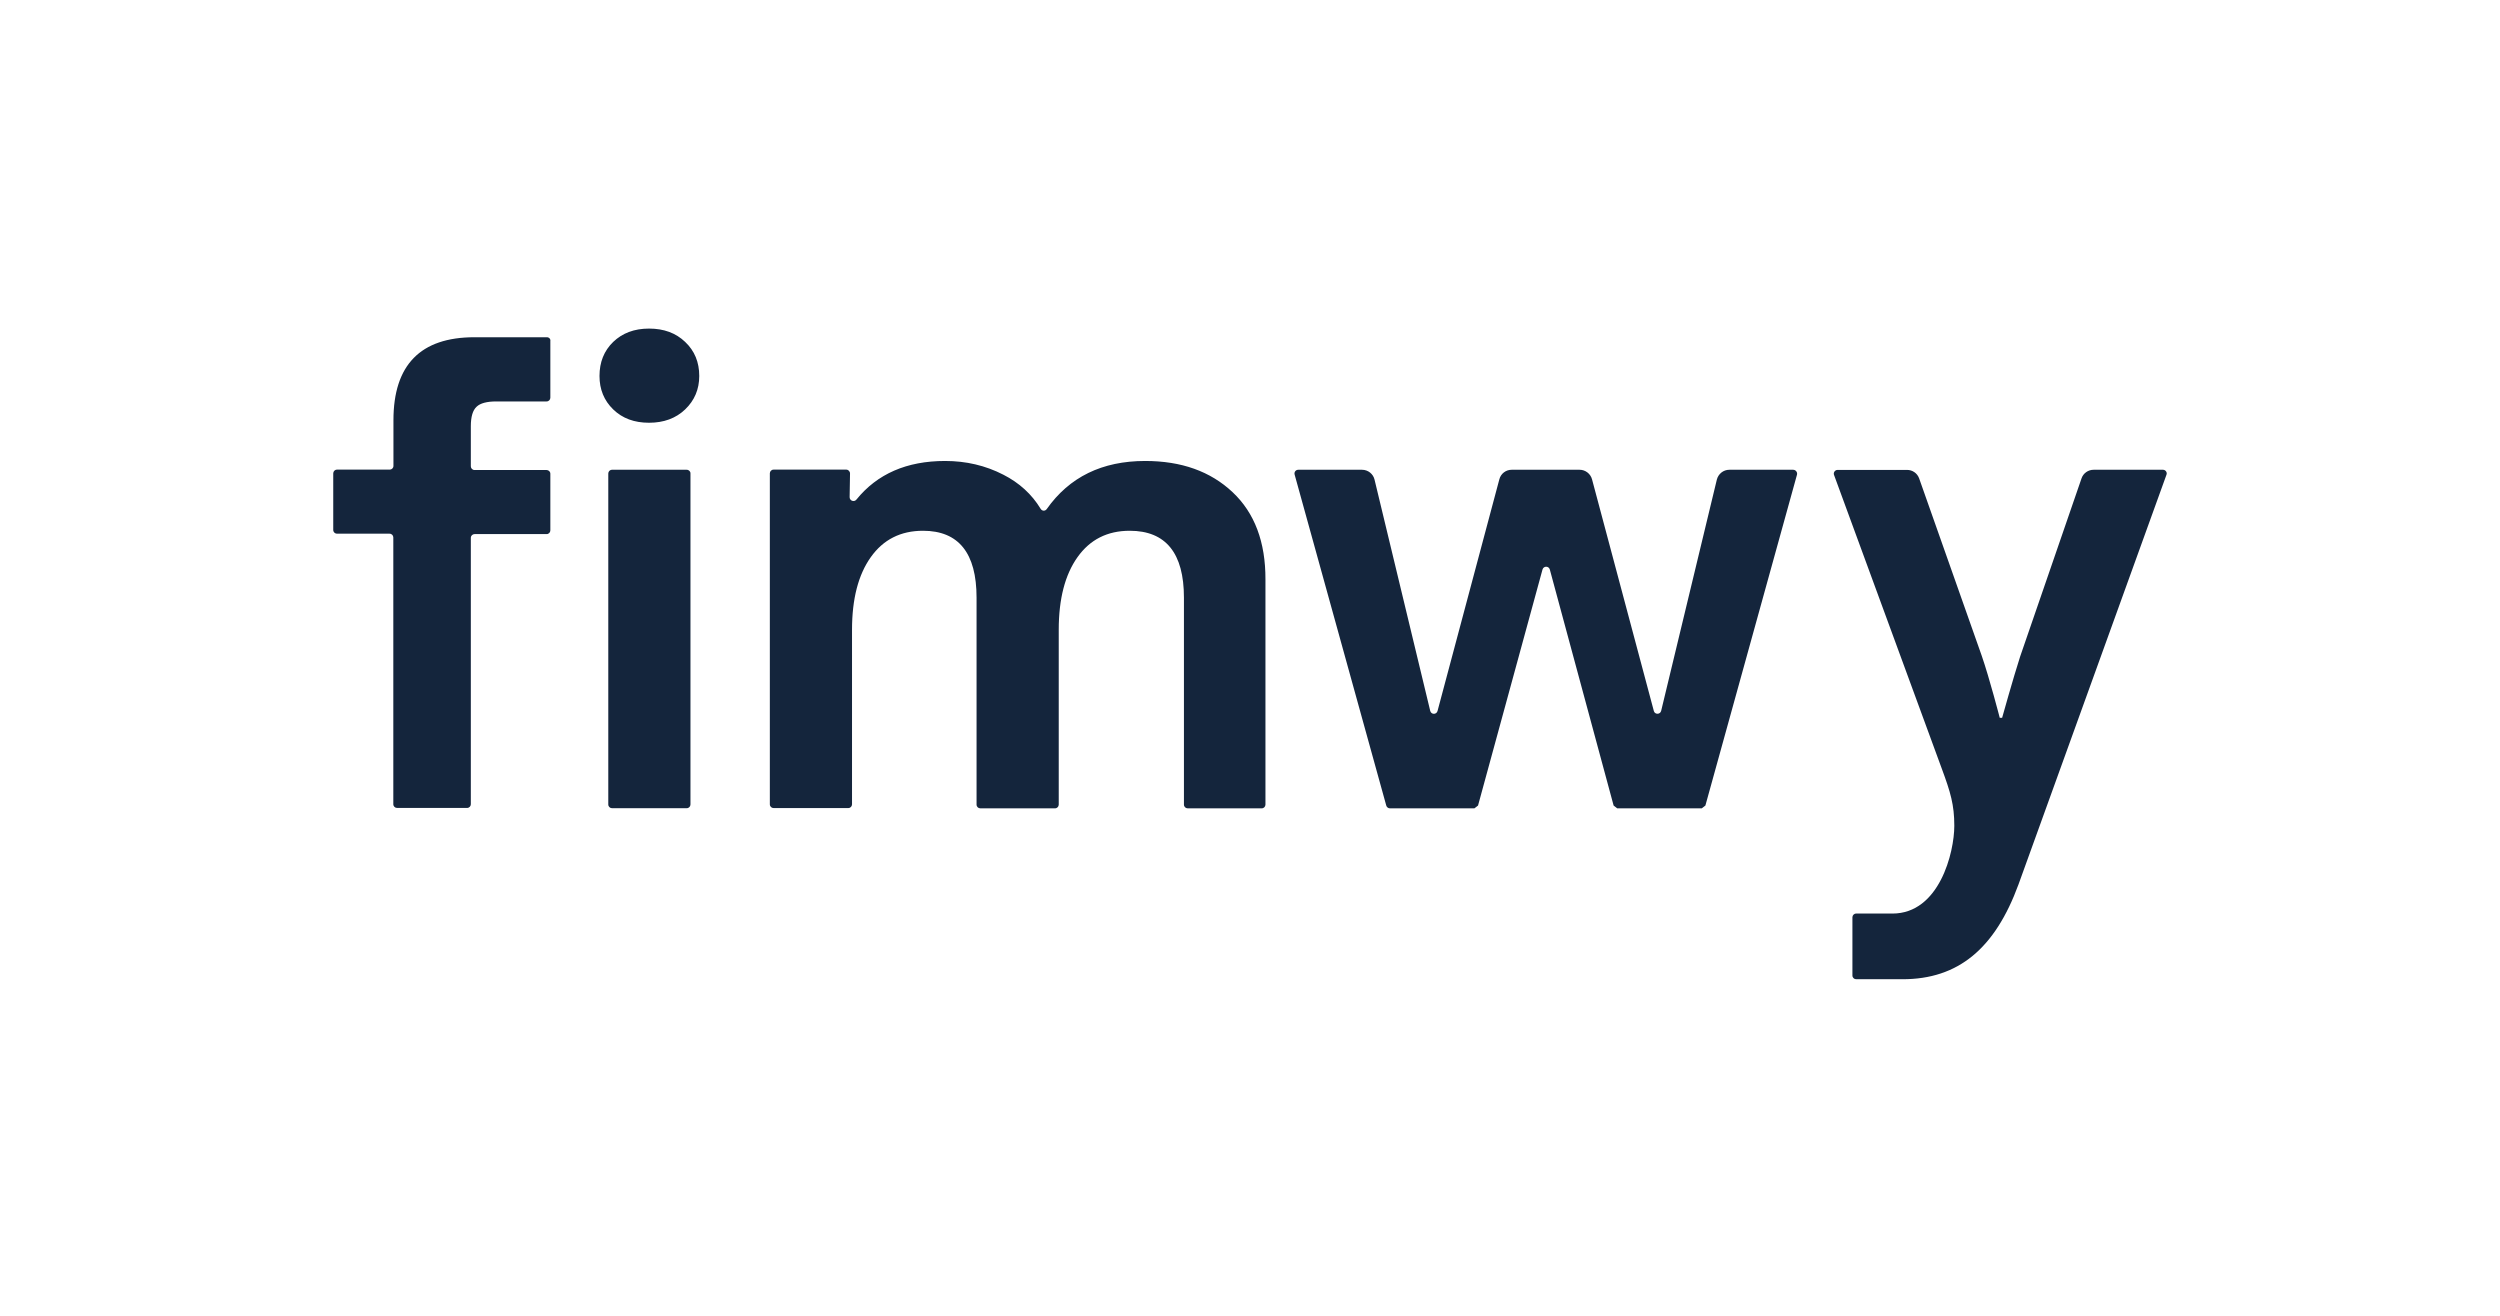
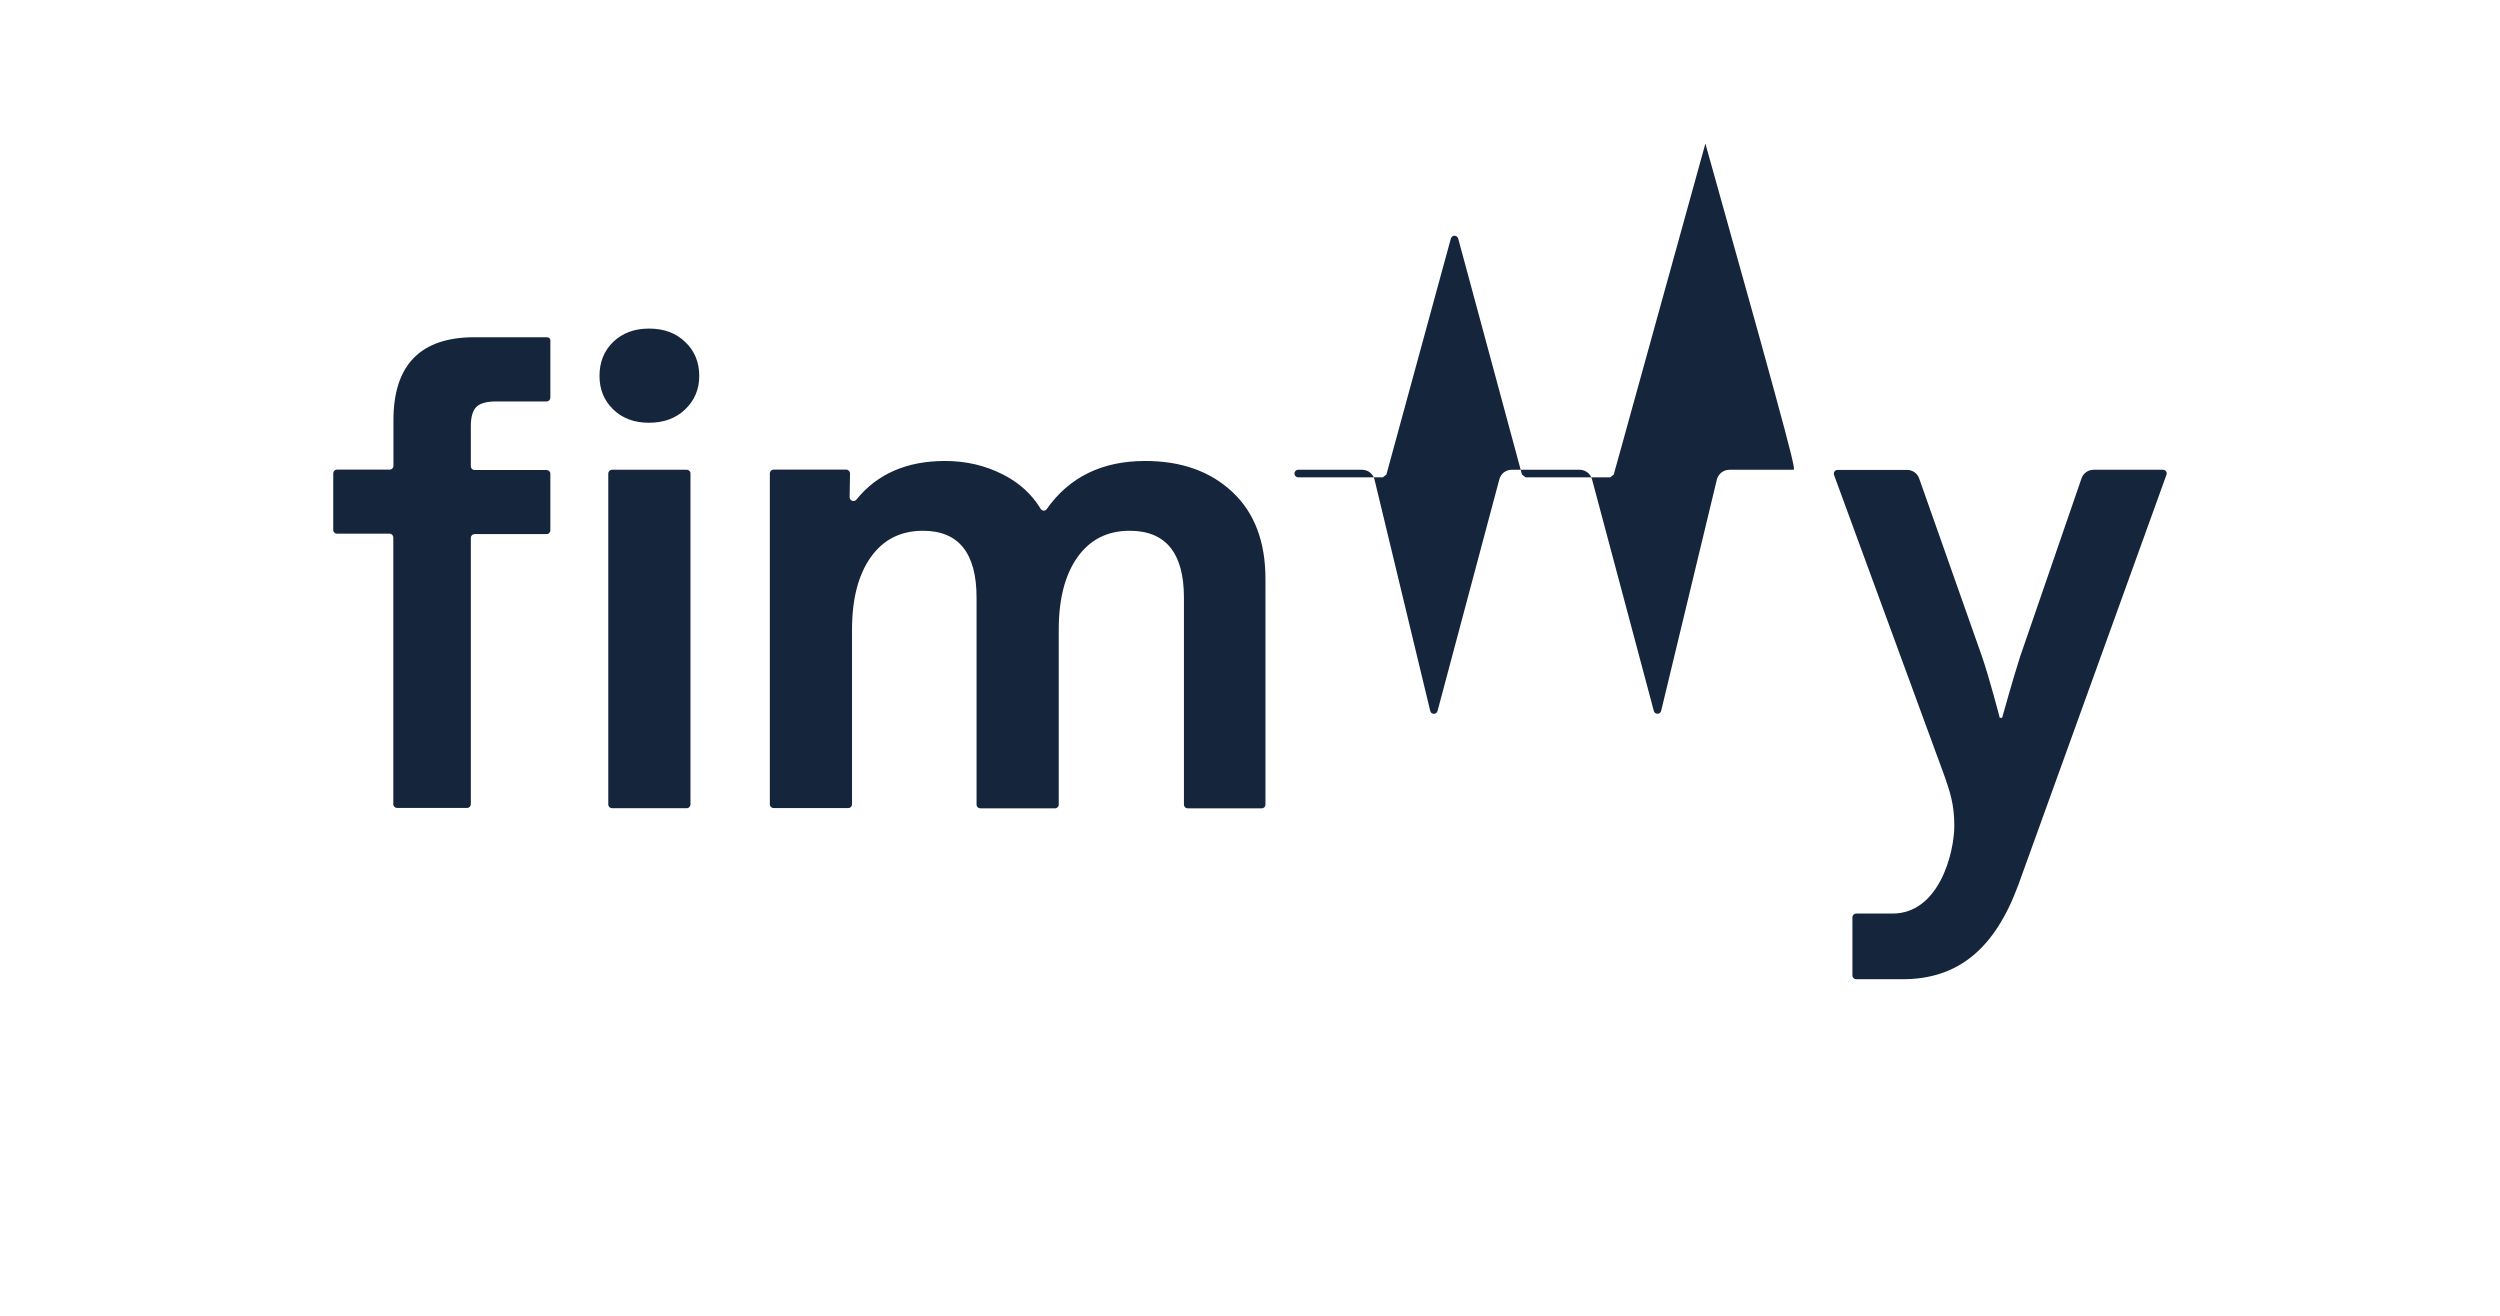
<svg xmlns="http://www.w3.org/2000/svg" version="1.1" id="Calque_1" x="0px" y="0px" viewBox="0 0 1877 988" style="enable-background:new 0 0 1877 988;" xml:space="preserve">
  <style type="text/css">
	.st0{fill:#2D2F31;}
	.st1{fill:#5BCE9F;}
	.st2{fill:#FFFFFF;}
	.st3{fill:#FFD756;}
	.st4{fill:#14253D;}
	.st5{fill:#37AD8D;}
	.st6{fill:#12333C;}
	.st7{fill:#F6F6EB;}
	.st8{fill:#FCDD94;}
	.st9{fill:#FFD656;}
	.st10{fill:#E8E8E8;}
	.st11{fill:#B8BCBF;}
	.st12{fill:#DADBF1;}
	.st13{fill:#B3B8ED;}
	.st14{fill:#14253C;}
	.st15{fill:#13253C;}
	.st16{fill:#E2E2E2;}
	.st17{fill:none;stroke:#B2B2B2;stroke-width:2;stroke-miterlimit:10;}
	.st18{fill:none;stroke:#B2B2B2;stroke-width:2;stroke-miterlimit:10;stroke-dasharray:12.032,12.032;}
	.st19{clip-path:url(#SVGID_2_);fill:none;stroke:#12333D;stroke-miterlimit:10;}
</style>
  <g>
    <g>
      <g>
-         <path class="st14" d="M410.6,253.2h-54.4c-40.5,0-60.8,20.8-60.8,62.3v34.3c0,1.6-1.3,2.8-2.8,2.8H253c-1.6,0-2.8,1.3-2.8,2.8     v42.5c0,1.6,1.3,2.8,2.8,2.8h39.5c1.6,0,2.8,1.3,2.8,2.8v200.3c0,1.6,1.3,2.8,2.8,2.8h52.6c1.6,0,2.8-1.3,2.8-2.8V403.8     c0-1.6,1.3-2.8,2.8-2.8h54.1c1.6,0,2.8-1.3,2.8-2.8v-42.5c0-1.6-1.3-2.8-2.8-2.8h-54.1c-1.6,0-2.8-1.3-2.8-2.8V320     c0-7,1.4-11.9,4.3-14.6c2.8-2.7,7.8-4,14.8-4h37.8c1.6,0,2.8-1.3,2.8-2.8v-42.5C413.5,254.5,412.2,253.2,410.6,253.2z      M487.3,246.7c-11.1,0-20,3.4-26.9,10c-6.9,6.7-10.3,15.2-10.3,25.6c0,10,3.4,18.4,10.3,25.1c6.9,6.7,15.8,10,26.9,10     c11,0,20.1-3.3,27.1-10c7-6.7,10.6-15.1,10.6-25.1c0-10.4-3.5-18.9-10.6-25.6C507.4,250,498.4,246.7,487.3,246.7z M515.6,352.7     h-56.1c-1.6,0-2.8,1.3-2.8,2.8v248.5c0,1.6,1.3,2.8,2.8,2.8h56.1c1.6,0,2.8-1.3,2.8-2.8V355.5C518.5,354,517.2,352.7,515.6,352.7     z M925.4,369.5c-16.6-15.6-38.4-23.4-65.6-23.4c-32.3,0-56.9,12-73.9,36.1c-1.2,1.7-3.5,1.6-4.6-0.2c-6.6-10.9-16-19.5-28-25.6     c-13.4-6.9-28-10.3-43.7-10.3c-28.8,0-51,9.7-66.6,29c-1.7,2.1-5.1,0.9-5.1-1.8l0.3-17.8c0-1.6-1.3-2.9-2.8-2.9h-54.6     c-1.6,0-2.8,1.3-2.8,2.8v248.5c0,1.6,1.3,2.8,2.8,2.8h56.1c1.6,0,2.8-1.3,2.8-2.8V472.8c0-23.1,4.7-41.3,14.1-54.5     c9.4-13.2,22.4-19.8,39.2-19.8c26.8,0,40.2,16.8,40.2,50.2v155.4c0,1.6,1.3,2.8,2.8,2.8h56.1c1.6,0,2.8-1.3,2.8-2.8V472.8     c0-23.1,4.7-41.3,14.1-54.5c9.4-13.2,22.4-19.8,39.2-19.8c27.1,0,40.7,16.8,40.7,50.2v155.4c0,1.6,1.3,2.8,2.8,2.8h55.6     c1.6,0,2.8-1.3,2.8-2.8v-169C950.2,407,942,385.1,925.4,369.5z M1346.3,352.7h-47.9c-4.5,0-8.3,3.1-9.4,7.4l-41.8,173.6     c-0.7,2.9-4.8,2.9-5.5,0.1l-46.4-173.9c-1.1-4.2-5-7.2-9.3-7.2h-51c-4.4,0-8.2,2.9-9.3,7.2l-46.4,173.9c-0.8,2.9-4.8,2.8-5.5-0.1     l-41.8-173.6c-1-4.3-4.9-7.4-9.4-7.4h-47.9c-1.9,0-3.2,1.8-2.7,3.6l68.8,248.5c0.3,1.2,1.5,2.1,2.7,2.1h63.5     c1-0.8,1.7-1.3,2.7-2.1l48.4-177.2c0.8-2.8,4.7-2.8,5.5,0l47.9,177.2c1,0.8,1.7,1.3,2.7,2.1h63.5c1-0.8,1.7-1.3,2.7-2.1     l68.8-248.5C1349.6,354.5,1348.2,352.7,1346.3,352.7z M1624,352.7l-52.1,0c-4.1,0-7.8,2.6-9.1,6.5L1516.7,493     c-5.3,16.5-13.5,45.9-13.5,45.9h-1.8c0,0-7.6-29.4-13.5-46.5l-47-133.2c-1.4-3.9-5-6.4-9.1-6.4l-52.1,0c-2,0-3.4,2-2.7,3.8     l80.9,220.5c6.5,17.6,9.4,27.1,9.4,42.9c0,20-11.2,65.9-46.5,65.9h-27.2c-1.6,0-2.8,1.3-2.8,2.8v43.7c0,1.6,1.3,2.8,2.8,2.8h34.8     c41.8,0,69.4-22.9,87.1-71.2l111.1-307.6C1627.3,354.7,1625.9,352.7,1624,352.7z" />
+         <path class="st14" d="M410.6,253.2h-54.4c-40.5,0-60.8,20.8-60.8,62.3v34.3c0,1.6-1.3,2.8-2.8,2.8H253c-1.6,0-2.8,1.3-2.8,2.8     v42.5c0,1.6,1.3,2.8,2.8,2.8h39.5c1.6,0,2.8,1.3,2.8,2.8v200.3c0,1.6,1.3,2.8,2.8,2.8h52.6c1.6,0,2.8-1.3,2.8-2.8V403.8     c0-1.6,1.3-2.8,2.8-2.8h54.1c1.6,0,2.8-1.3,2.8-2.8v-42.5c0-1.6-1.3-2.8-2.8-2.8h-54.1c-1.6,0-2.8-1.3-2.8-2.8V320     c0-7,1.4-11.9,4.3-14.6c2.8-2.7,7.8-4,14.8-4h37.8c1.6,0,2.8-1.3,2.8-2.8v-42.5C413.5,254.5,412.2,253.2,410.6,253.2z      M487.3,246.7c-11.1,0-20,3.4-26.9,10c-6.9,6.7-10.3,15.2-10.3,25.6c0,10,3.4,18.4,10.3,25.1c6.9,6.7,15.8,10,26.9,10     c11,0,20.1-3.3,27.1-10c7-6.7,10.6-15.1,10.6-25.1c0-10.4-3.5-18.9-10.6-25.6C507.4,250,498.4,246.7,487.3,246.7z M515.6,352.7     h-56.1c-1.6,0-2.8,1.3-2.8,2.8v248.5c0,1.6,1.3,2.8,2.8,2.8h56.1c1.6,0,2.8-1.3,2.8-2.8V355.5C518.5,354,517.2,352.7,515.6,352.7     z M925.4,369.5c-16.6-15.6-38.4-23.4-65.6-23.4c-32.3,0-56.9,12-73.9,36.1c-1.2,1.7-3.5,1.6-4.6-0.2c-6.6-10.9-16-19.5-28-25.6     c-13.4-6.9-28-10.3-43.7-10.3c-28.8,0-51,9.7-66.6,29c-1.7,2.1-5.1,0.9-5.1-1.8l0.3-17.8c0-1.6-1.3-2.9-2.8-2.9h-54.6     c-1.6,0-2.8,1.3-2.8,2.8v248.5c0,1.6,1.3,2.8,2.8,2.8h56.1c1.6,0,2.8-1.3,2.8-2.8V472.8c0-23.1,4.7-41.3,14.1-54.5     c9.4-13.2,22.4-19.8,39.2-19.8c26.8,0,40.2,16.8,40.2,50.2v155.4c0,1.6,1.3,2.8,2.8,2.8h56.1c1.6,0,2.8-1.3,2.8-2.8V472.8     c0-23.1,4.7-41.3,14.1-54.5c9.4-13.2,22.4-19.8,39.2-19.8c27.1,0,40.7,16.8,40.7,50.2v155.4c0,1.6,1.3,2.8,2.8,2.8h55.6     c1.6,0,2.8-1.3,2.8-2.8v-169C950.2,407,942,385.1,925.4,369.5z M1346.3,352.7h-47.9c-4.5,0-8.3,3.1-9.4,7.4l-41.8,173.6     c-0.7,2.9-4.8,2.9-5.5,0.1l-46.4-173.9c-1.1-4.2-5-7.2-9.3-7.2h-51c-4.4,0-8.2,2.9-9.3,7.2l-46.4,173.9c-0.8,2.9-4.8,2.8-5.5-0.1     l-41.8-173.6c-1-4.3-4.9-7.4-9.4-7.4h-47.9c-1.9,0-3.2,1.8-2.7,3.6c0.3,1.2,1.5,2.1,2.7,2.1h63.5     c1-0.8,1.7-1.3,2.7-2.1l48.4-177.2c0.8-2.8,4.7-2.8,5.5,0l47.9,177.2c1,0.8,1.7,1.3,2.7,2.1h63.5c1-0.8,1.7-1.3,2.7-2.1     l68.8-248.5C1349.6,354.5,1348.2,352.7,1346.3,352.7z M1624,352.7l-52.1,0c-4.1,0-7.8,2.6-9.1,6.5L1516.7,493     c-5.3,16.5-13.5,45.9-13.5,45.9h-1.8c0,0-7.6-29.4-13.5-46.5l-47-133.2c-1.4-3.9-5-6.4-9.1-6.4l-52.1,0c-2,0-3.4,2-2.7,3.8     l80.9,220.5c6.5,17.6,9.4,27.1,9.4,42.9c0,20-11.2,65.9-46.5,65.9h-27.2c-1.6,0-2.8,1.3-2.8,2.8v43.7c0,1.6,1.3,2.8,2.8,2.8h34.8     c41.8,0,69.4-22.9,87.1-71.2l111.1-307.6C1627.3,354.7,1625.9,352.7,1624,352.7z" />
      </g>
    </g>
  </g>
</svg>